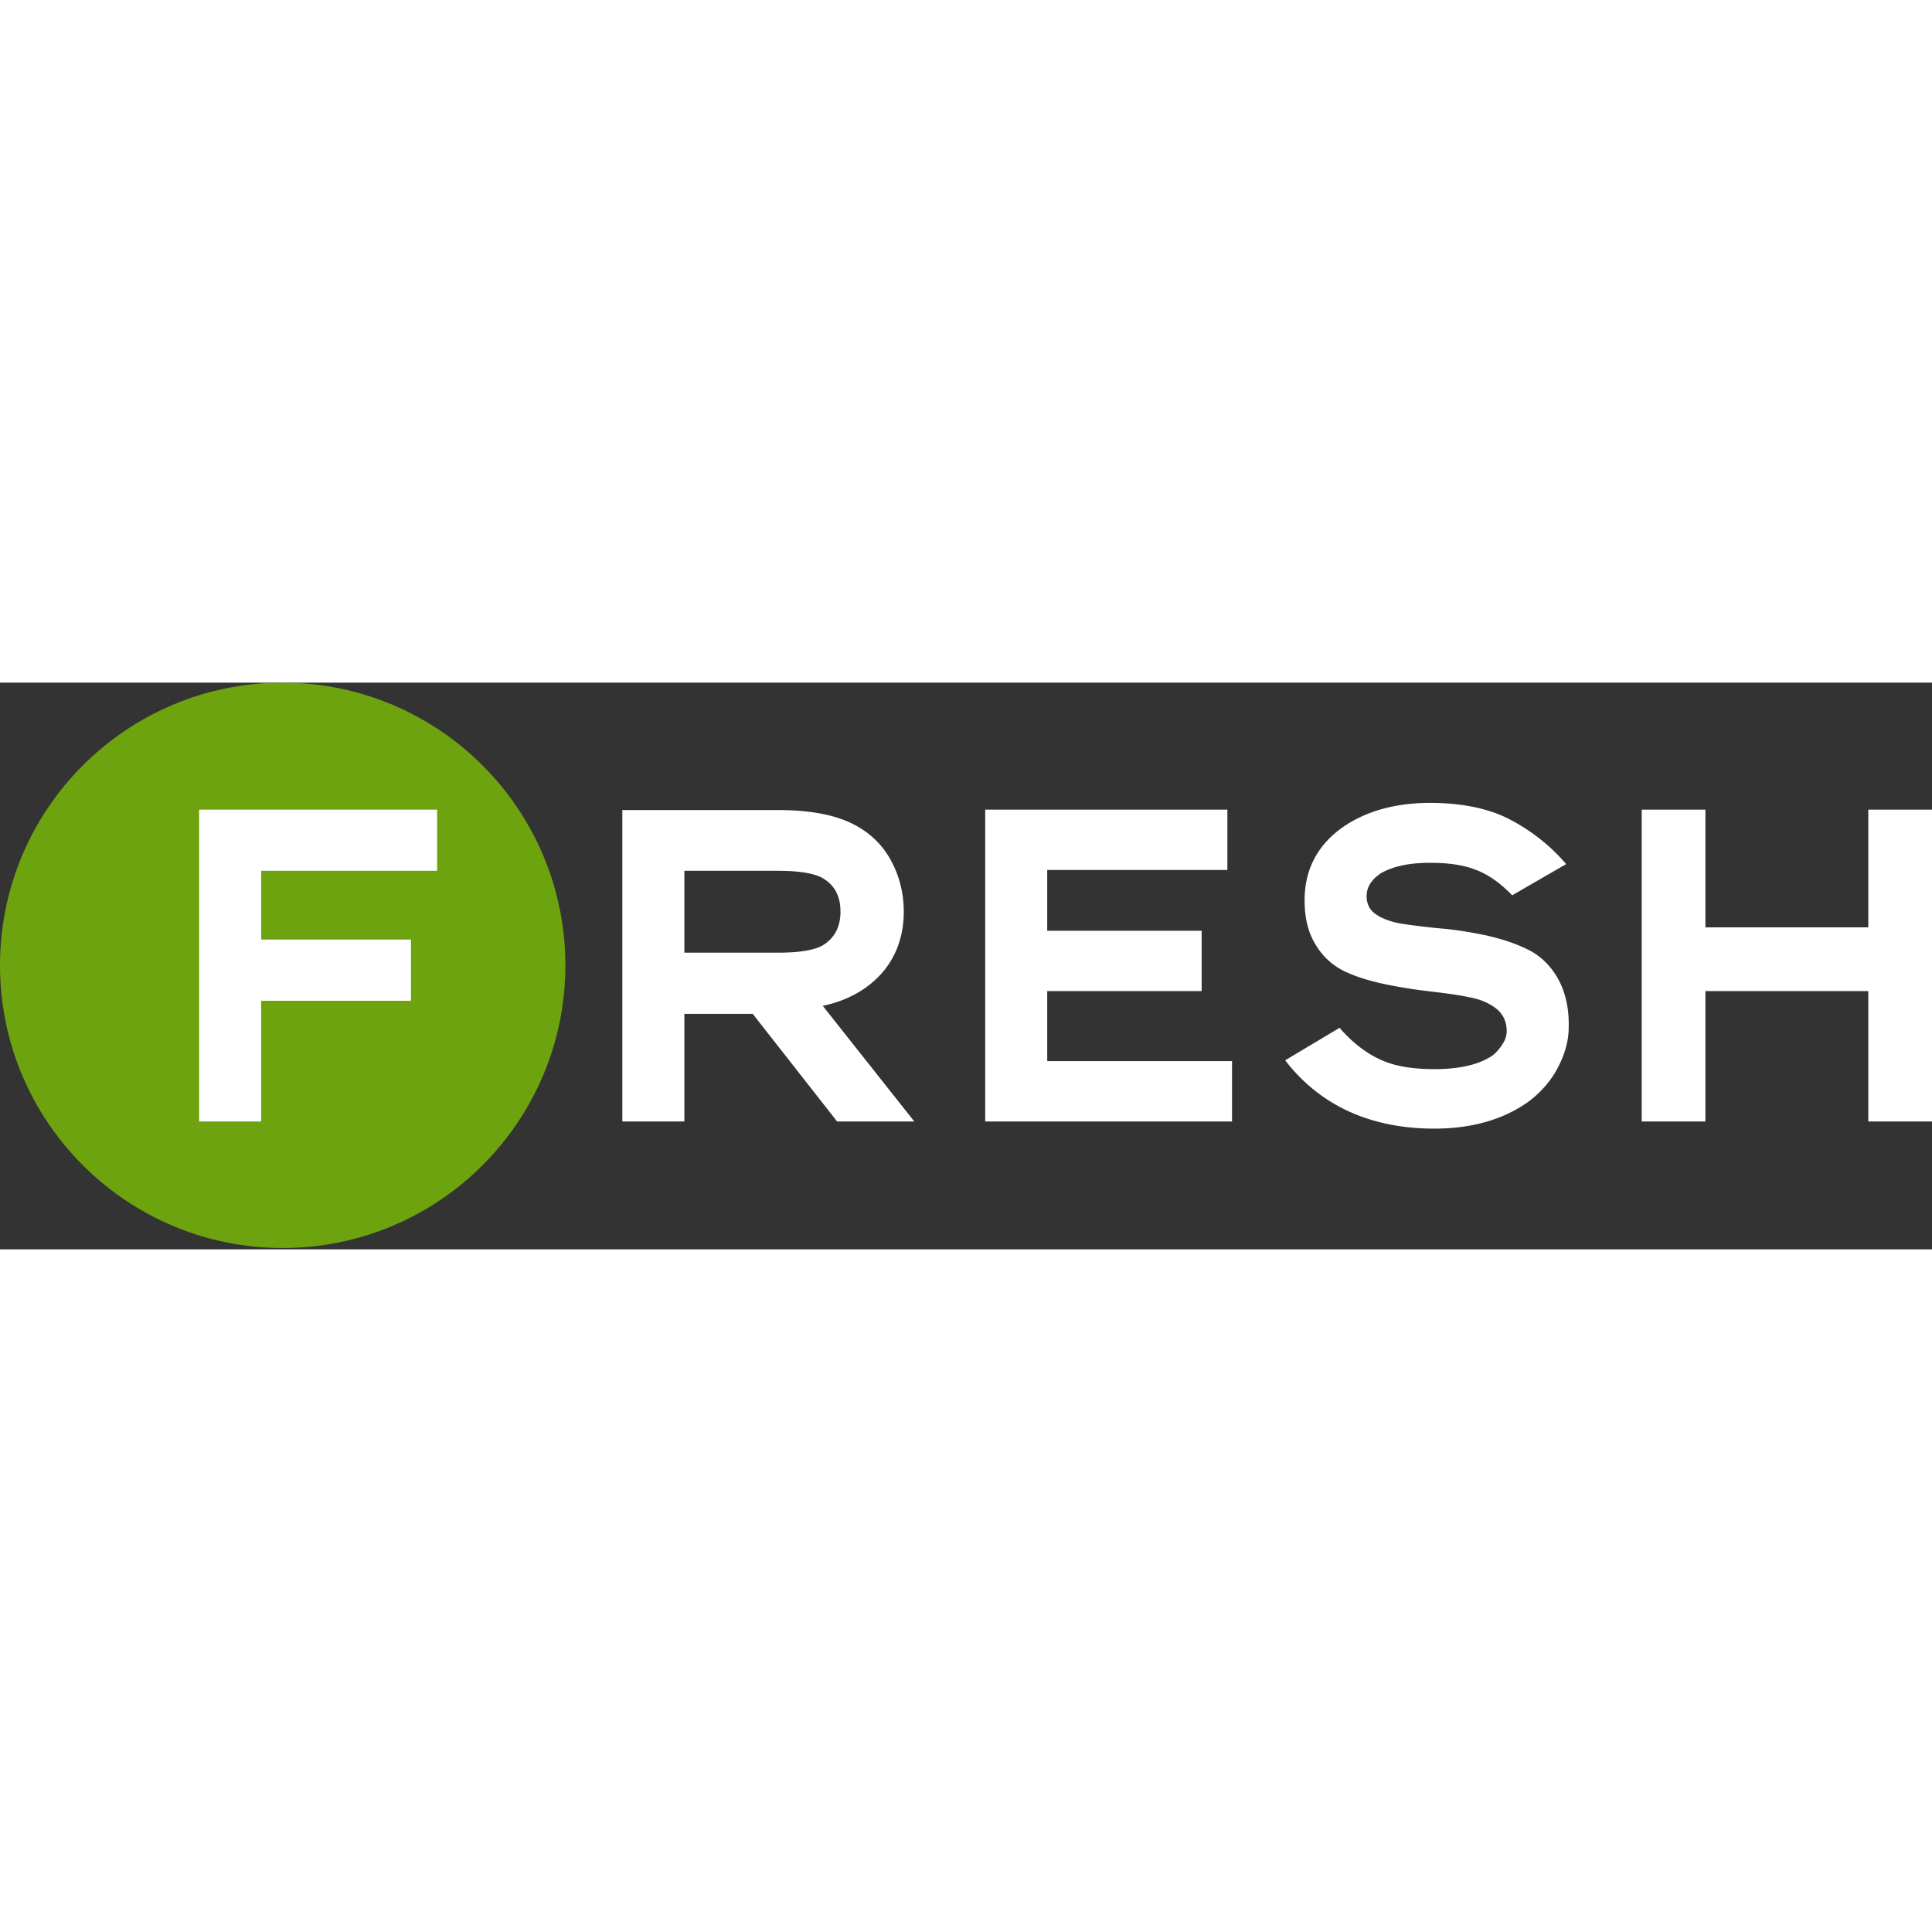
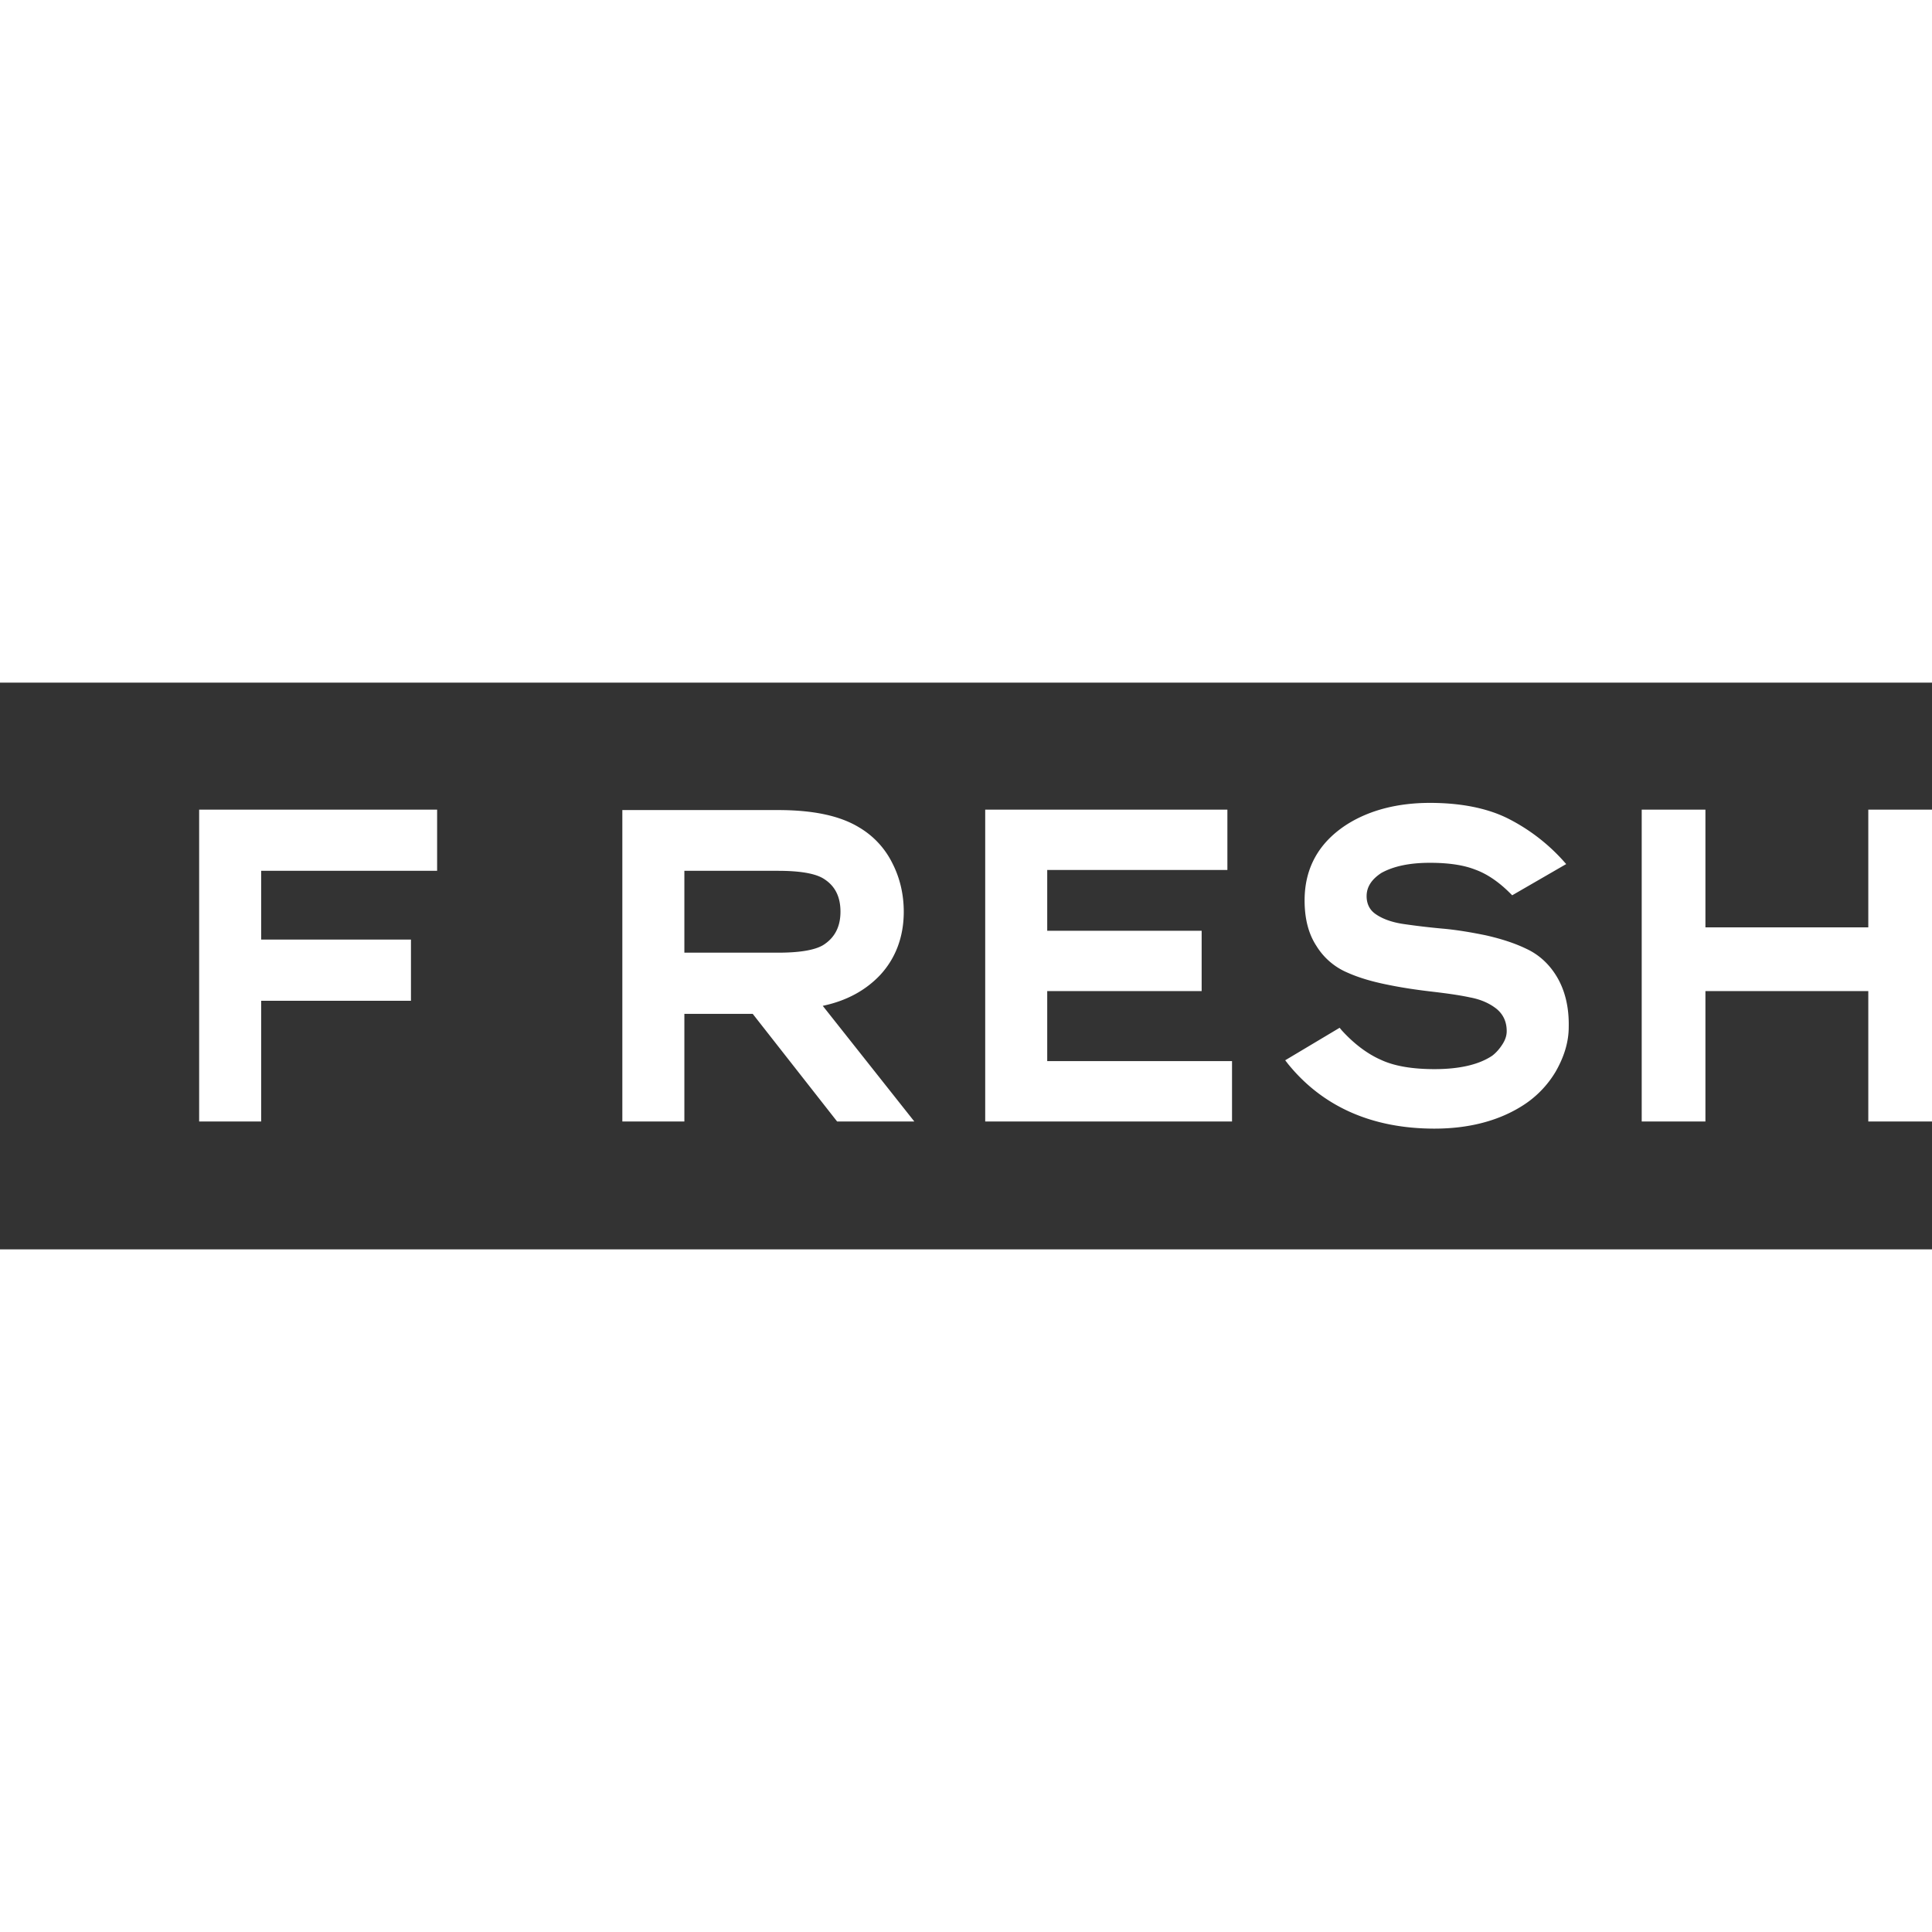
<svg xmlns="http://www.w3.org/2000/svg" width="100" height="100" fill="none" viewBox="0 0 150 44">
  <rect x="0" y="0" width="150" height="44" fill="#333333" stroke="none" />
-   <path fill="#6CA30F" d="M43.896 21.948c0 12.12-9.827 21.948-21.948 21.948C9.828 43.896 0 34.07 0 21.948 0 9.828 9.827 0 21.948 0c12.12 0 21.948 9.827 21.948 21.948Z" />
-   <path fill="#fff" d="M33.938 14.61V9.86H15.462v24.21h4.815V24.7h11.63v-4.75h-11.63v-5.34h13.66Zm29.941 10.483c1.867-.393 3.34-1.212 4.455-2.391 1.212-1.31 1.834-2.982 1.834-4.914 0-1.343-.295-2.62-.884-3.767a6.627 6.627 0 0 0-2.588-2.785c-1.507-.917-3.604-1.343-6.29-1.343H48.318V34.07h4.816v-8.354h5.307l6.551 8.354h5.995l-7.108-8.976ZM53.134 14.61h7.272c1.67 0 2.85.197 3.505.59.918.557 1.343 1.409 1.343 2.588 0 1.18-.458 2.03-1.343 2.588-.655.393-1.834.59-3.505.59h-7.272V14.61Zm28.172 14.774v-5.438h11.99v-4.684h-11.99v-4.717h13.988V9.86H76.491v24.21h19.163v-4.685H81.306Zm39.605-6.486c-.59-1.015-1.409-1.769-2.392-2.227-.95-.46-1.998-.787-3.144-1.049-1.114-.229-2.261-.426-3.374-.524a56.218 56.218 0 0 1-3.047-.36c-.884-.131-1.605-.393-2.129-.754-.492-.327-.721-.819-.721-1.408 0-.72.393-1.31 1.147-1.802.95-.524 2.194-.786 3.767-.786 1.408 0 2.588.164 3.505.524.917.328 1.834.95 2.719 1.834l.164.164 4.193-2.424-.262-.295a14.682 14.682 0 0 0-4.324-3.276c-1.606-.786-3.637-1.179-5.995-1.179-2.49 0-4.652.557-6.388 1.638-2.228 1.409-3.341 3.407-3.341 5.93 0 1.408.294 2.587.917 3.537a5.205 5.205 0 0 0 2.391 2.064c.95.426 1.998.72 3.145.95 1.114.23 2.228.393 3.341.524 1.114.131 2.13.262 3.047.459.884.164 1.572.491 2.096.917.492.426.754.983.754 1.703 0 .328-.098.656-.328 1.016-.229.36-.491.655-.786.884-1.015.688-2.522 1.049-4.488 1.049-1.703 0-3.112-.23-4.16-.721-1.048-.459-2.097-1.245-3.047-2.293l-.163-.197-4.226 2.523.229.295c2.686 3.308 6.519 5.012 11.367 5.012 2.555 0 4.816-.557 6.65-1.671a7.9 7.9 0 0 0 2.752-2.752c.655-1.146 1.015-2.293 1.015-3.472.033-1.54-.295-2.817-.884-3.833ZM145.054 9.86V19h-12.645V9.86h-4.947v24.21h4.947V23.946h12.645V34.07H150V9.86h-4.946Z" />
+   <path fill="#fff" d="M33.938 14.61V9.86H15.462v24.21h4.815V24.7h11.63v-4.75h-11.63v-5.34h13.66Zm29.941 10.483c1.867-.393 3.34-1.212 4.455-2.391 1.212-1.31 1.834-2.982 1.834-4.914 0-1.343-.295-2.62-.884-3.767a6.627 6.627 0 0 0-2.588-2.785c-1.507-.917-3.604-1.343-6.29-1.343H48.318V34.07h4.816v-8.354h5.307l6.551 8.354h5.995l-7.108-8.976ZM53.134 14.61h7.272c1.67 0 2.85.197 3.505.59.918.557 1.343 1.409 1.343 2.588 0 1.18-.458 2.03-1.343 2.588-.655.393-1.834.59-3.505.59h-7.272V14.61Zm28.172 14.774v-5.438h11.99v-4.684h-11.99v-4.717h13.988V9.86H76.491v24.21h19.163v-4.685H81.306Zm39.605-6.486c-.59-1.015-1.409-1.769-2.392-2.227-.95-.46-1.998-.787-3.144-1.049-1.114-.229-2.261-.426-3.374-.524a56.218 56.218 0 0 1-3.047-.36c-.884-.131-1.605-.393-2.129-.754-.492-.327-.721-.819-.721-1.408 0-.72.393-1.31 1.147-1.802.95-.524 2.194-.786 3.767-.786 1.408 0 2.588.164 3.505.524.917.328 1.834.95 2.719 1.834l.164.164 4.193-2.424-.262-.295a14.682 14.682 0 0 0-4.324-3.276c-1.606-.786-3.637-1.179-5.995-1.179-2.49 0-4.652.557-6.388 1.638-2.228 1.409-3.341 3.407-3.341 5.93 0 1.408.294 2.587.917 3.537a5.205 5.205 0 0 0 2.391 2.064c.95.426 1.998.72 3.145.95 1.114.23 2.228.393 3.341.524 1.114.131 2.13.262 3.047.459.884.164 1.572.491 2.096.917.492.426.754.983.754 1.703 0 .328-.098.656-.328 1.016-.229.36-.491.655-.786.884-1.015.688-2.522 1.049-4.488 1.049-1.703 0-3.112-.23-4.16-.721-1.048-.459-2.097-1.245-3.047-2.293l-.163-.197-4.226 2.523.229.295c2.686 3.308 6.519 5.012 11.367 5.012 2.555 0 4.816-.557 6.65-1.671a7.9 7.9 0 0 0 2.752-2.752c.655-1.146 1.015-2.293 1.015-3.472.033-1.54-.295-2.817-.884-3.833M145.054 9.86V19h-12.645V9.86h-4.947v24.21h4.947V23.946h12.645V34.07H150V9.86h-4.946Z" />
</svg>